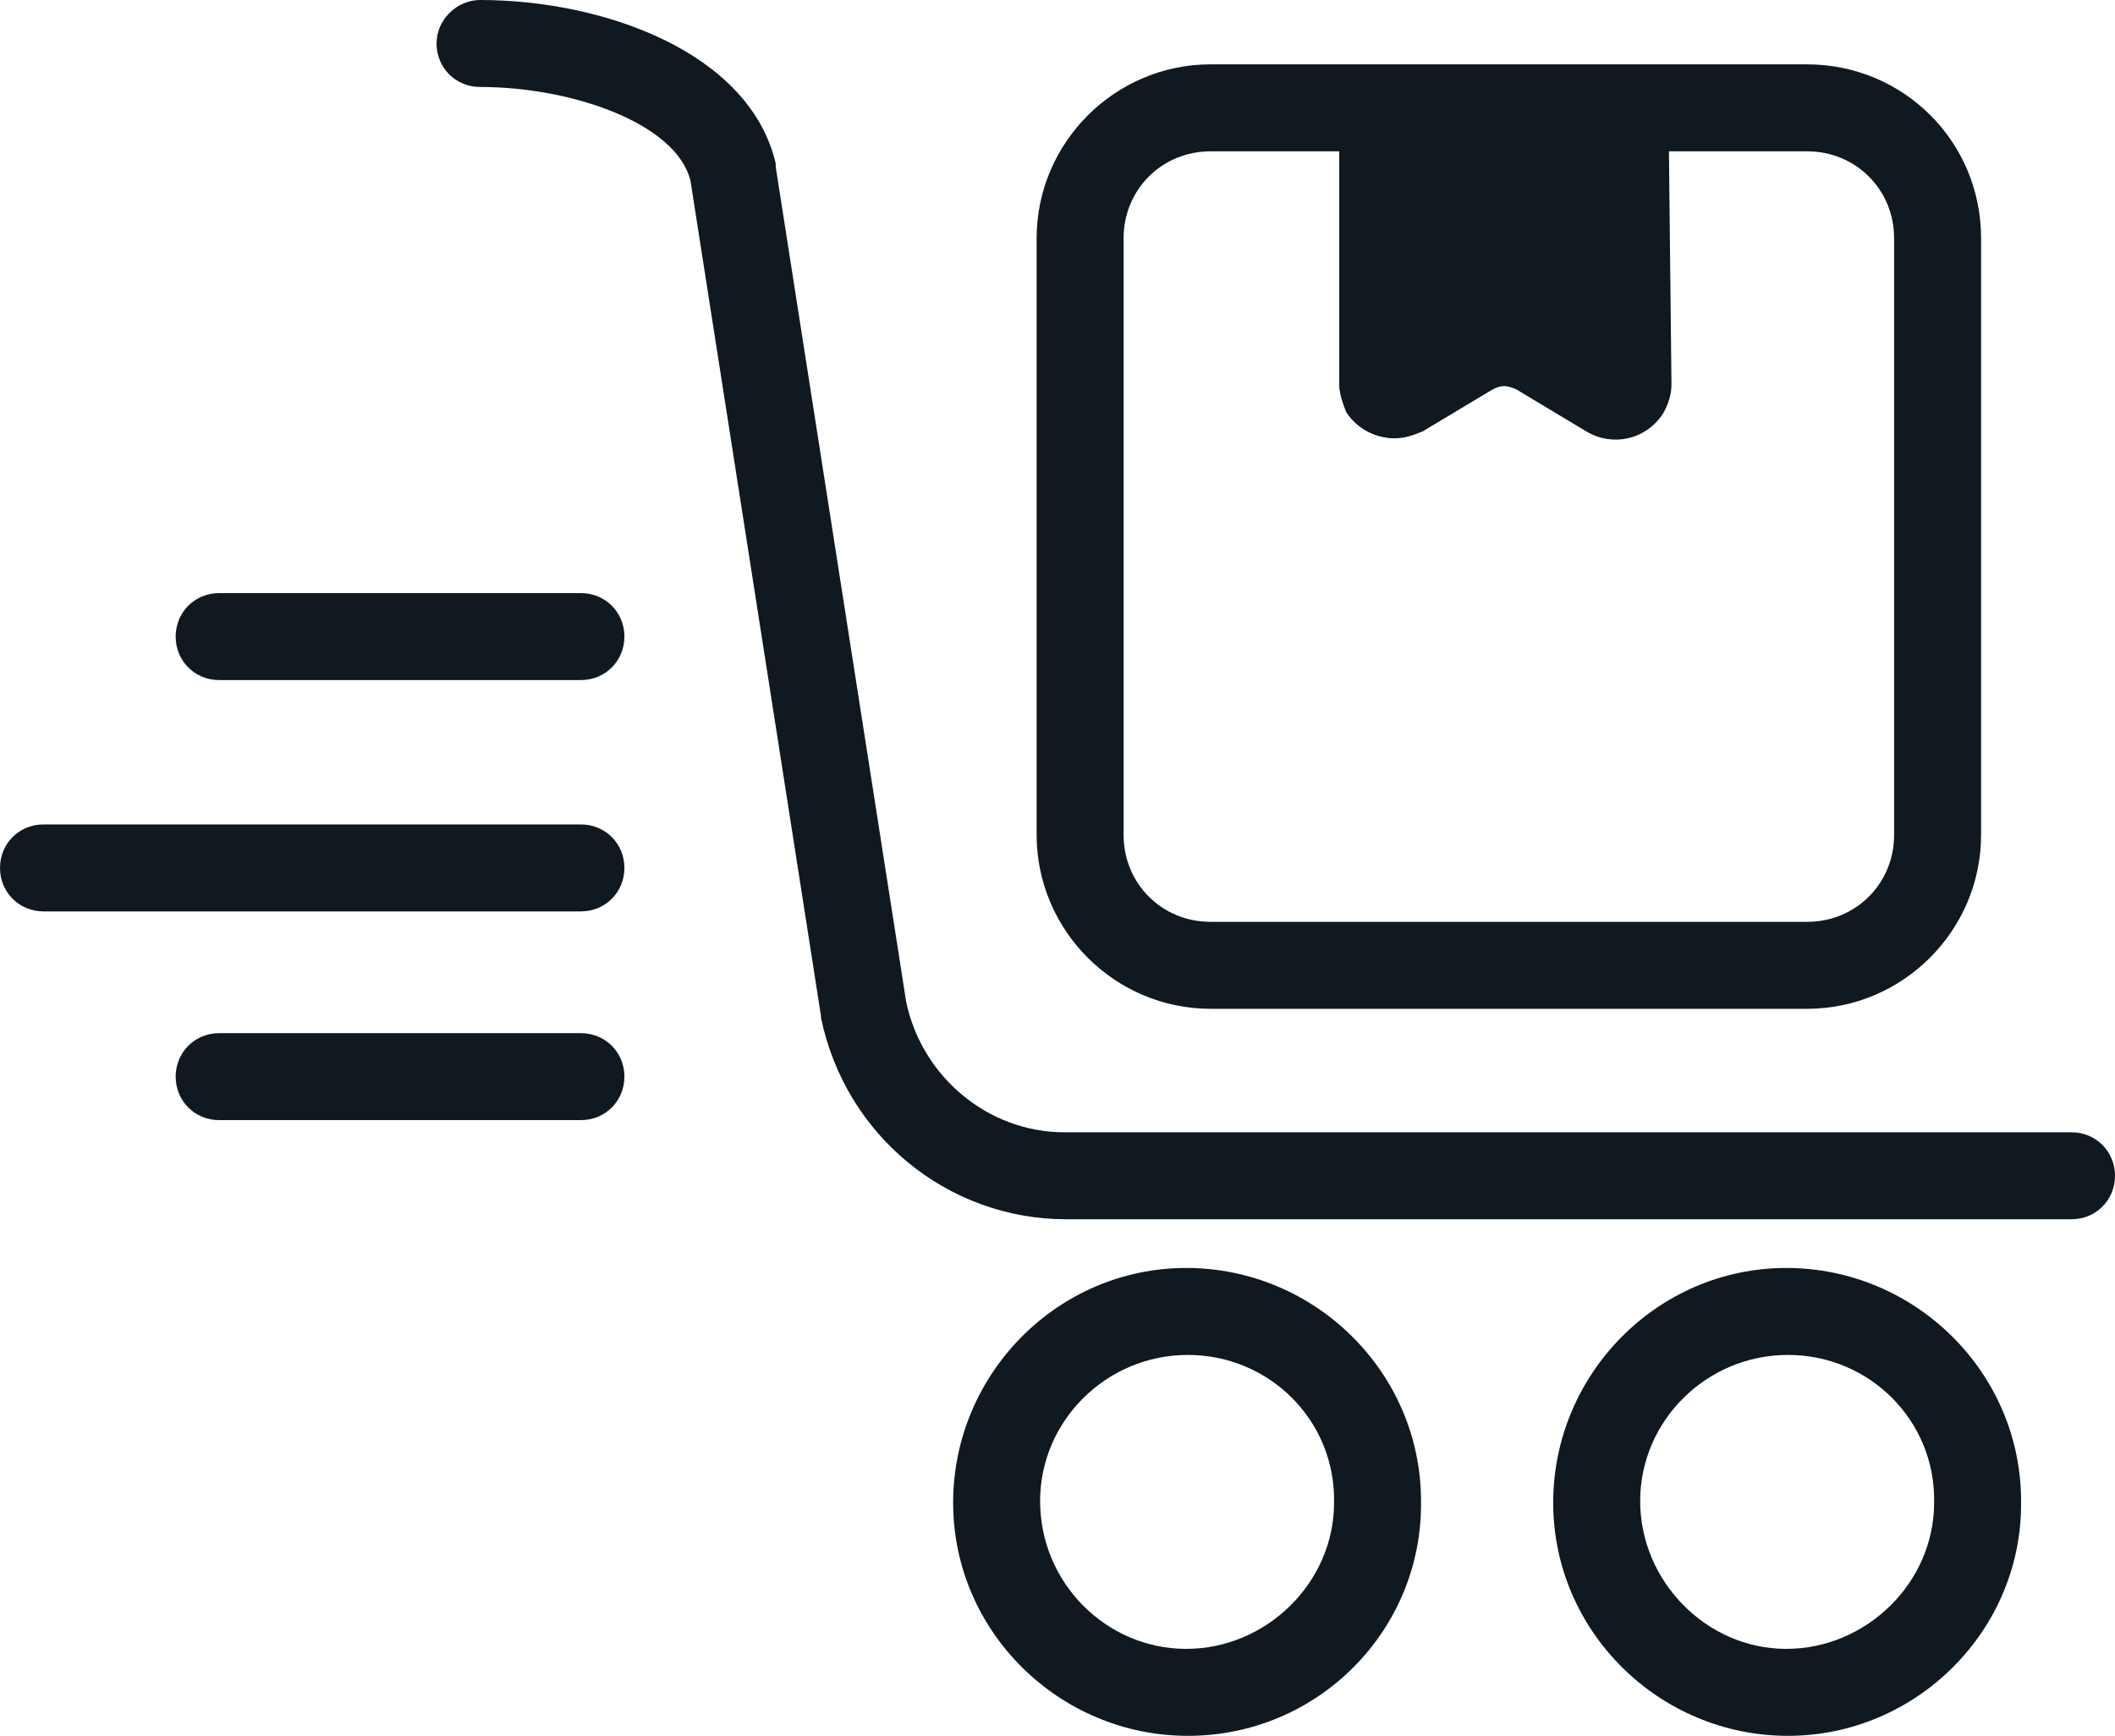
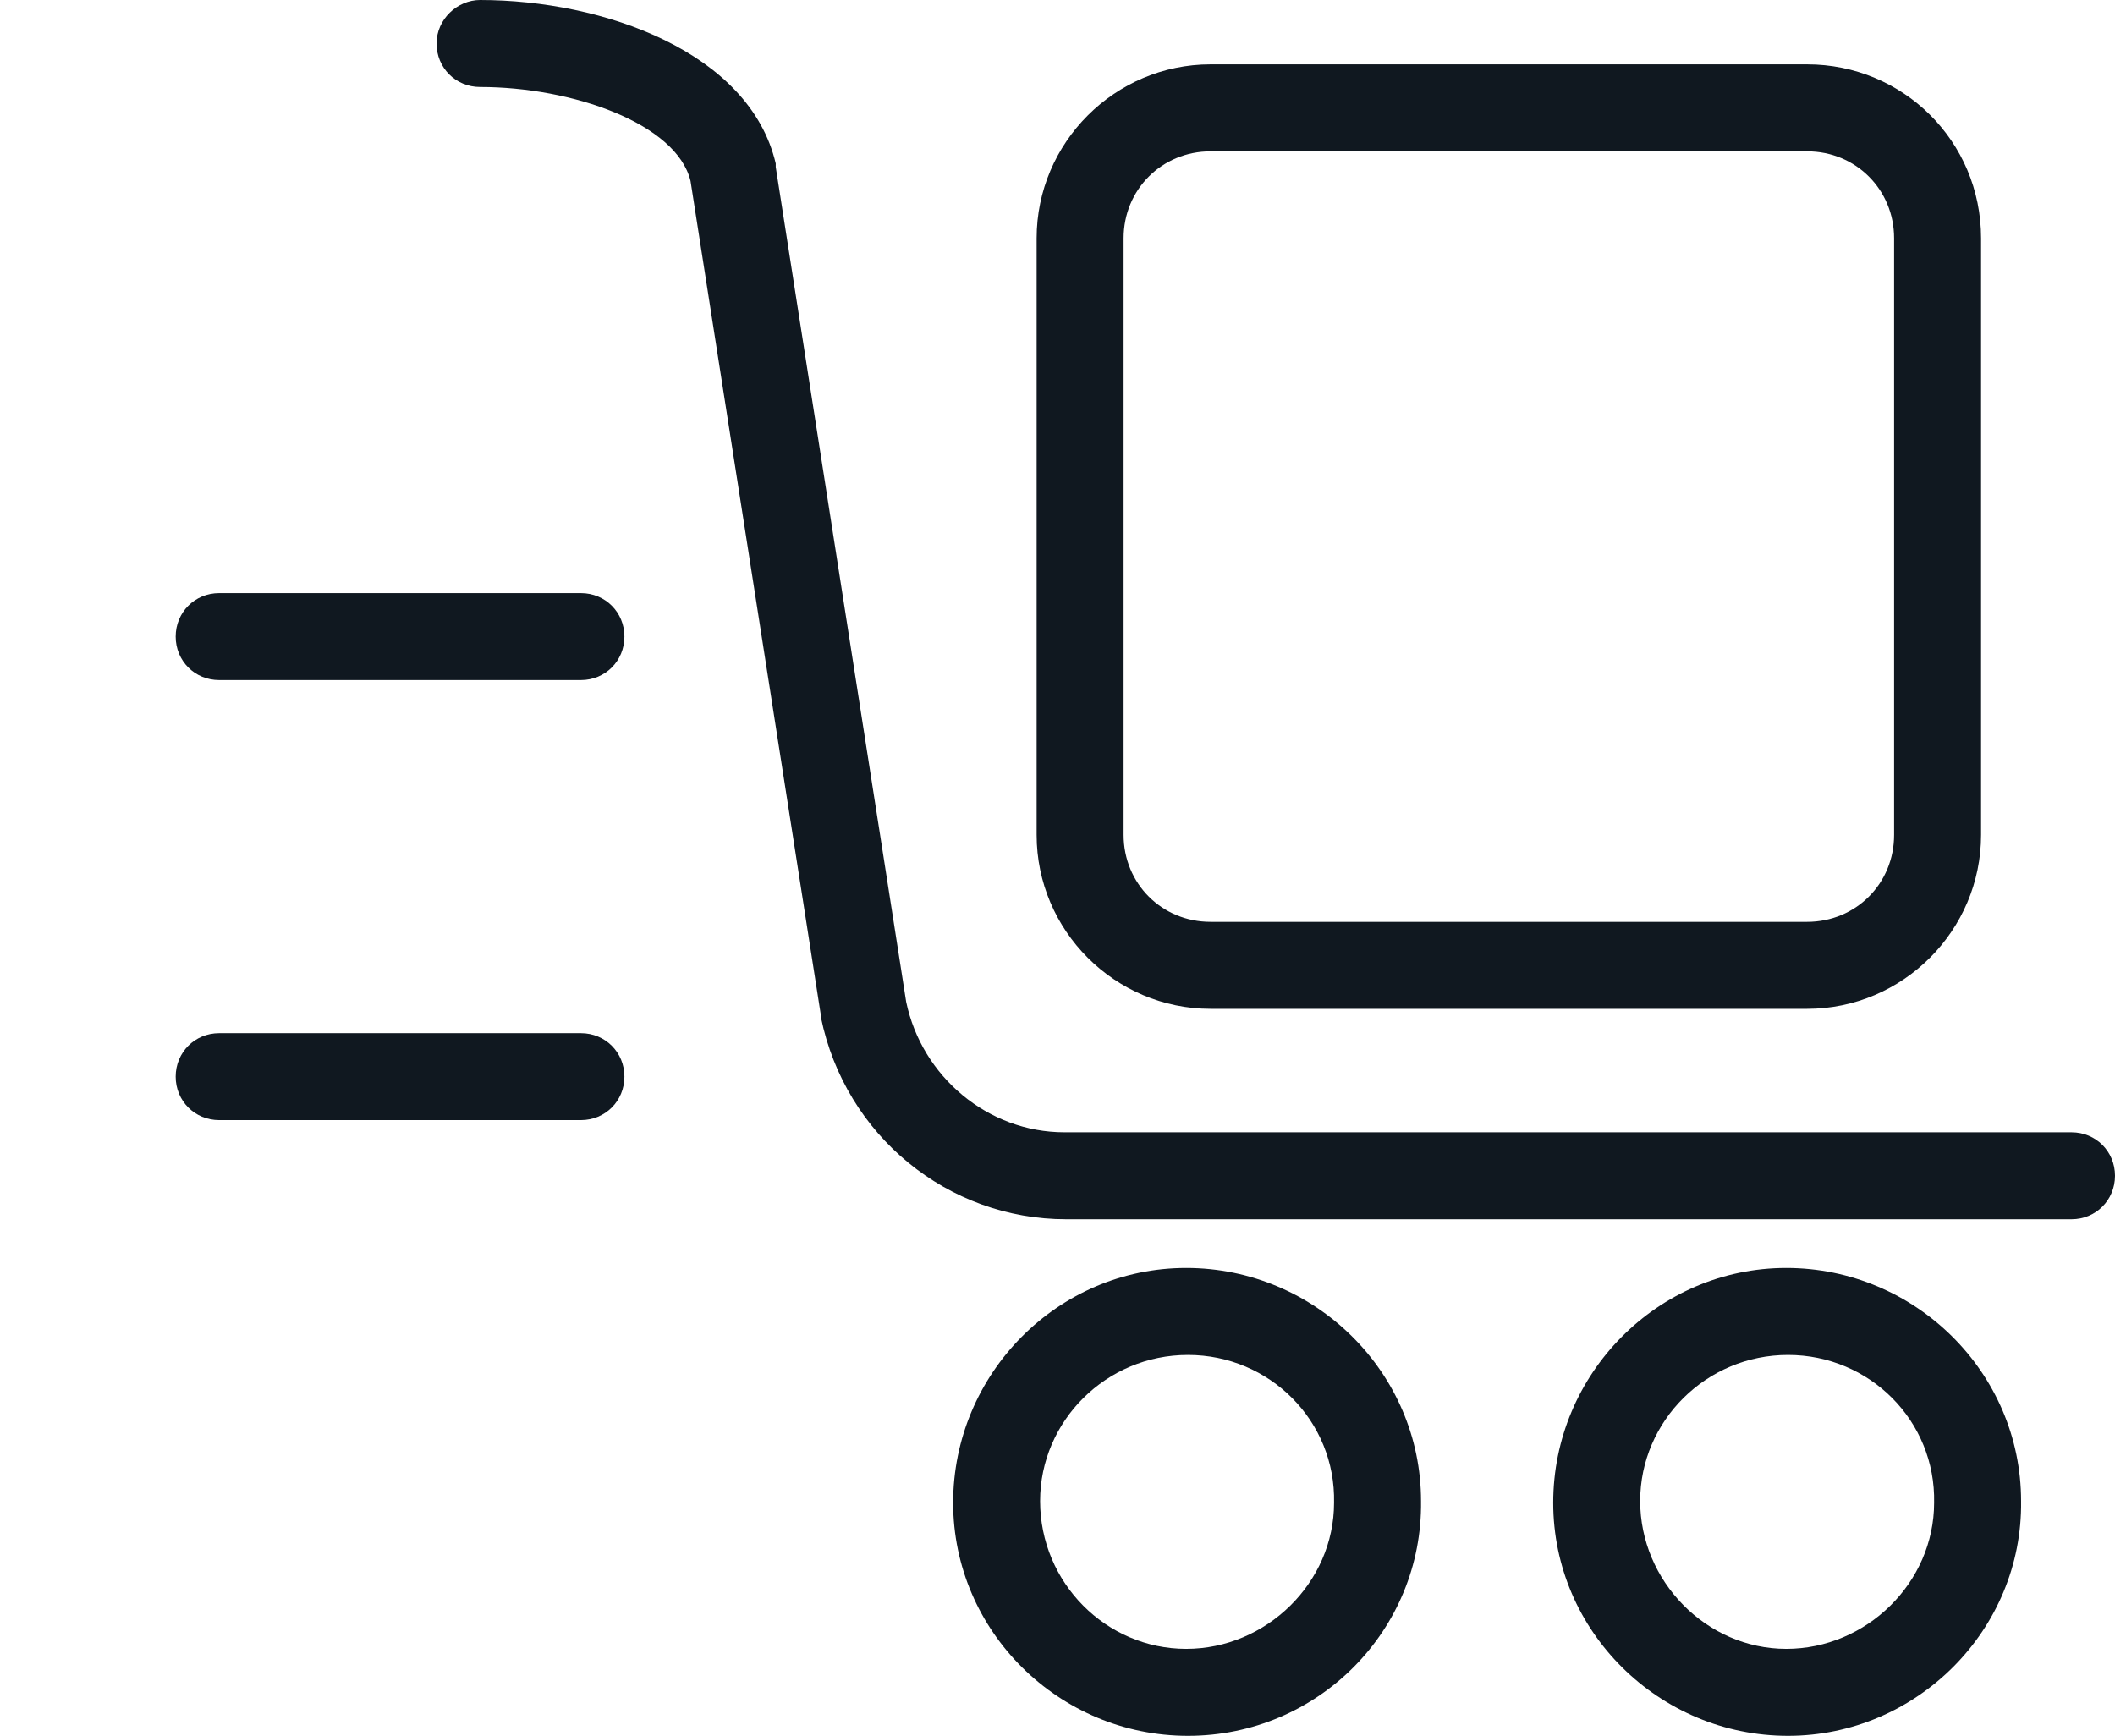
<svg xmlns="http://www.w3.org/2000/svg" version="1.1" id="Laag_1" x="0px" y="0px" viewBox="0 0 121.6 99.8" style="enable-background:new 0 0 121.6 99.8;" xml:space="preserve">
  <style type="text/css">
	.st0{fill:#101820;}
</style>
  <g id="Layer_2">
    <g id="Lijntekeningen">
      <path class="st0" d="M103.9,8.7c2.8,0,5,2.2,5,5v34.3c0,2.8-2.2,5-5,5H69.6c-2.8,0-5-2.2-5-5V13.7c0-2.8,2.2-5,5-5H103.9     M103.9,3.7H69.6c-5.5,0-10,4.5-10,10v34.3c0,5.5,4.5,10,10,10h34.3c5.5,0,10-4.5,10-10V13.7C113.9,8.1,109.4,3.7,103.9,3.7z" />
-       <path class="st0" d="M91.1,24.7l-4-2.4c-0.4-0.2-0.9-0.2-1.3,0l-4,2.4c-1.5,0.9-3.4,0.5-4.4-1C77.2,23.2,77,22.6,77,22V3.9    l18.9-0.1V22c0,1.7-1.4,3.2-3.1,3.2C92.2,25.2,91.6,25,91.1,24.7z" />
-       <path class="st0" d="M90.9,8.8v10L89.7,18c-2-1.2-4.5-1.2-6.4,0L82,18.8V8.8L90.9,8.8 M95.9,3.8L77,3.9V22c0,1.7,1.4,3.2,3.2,3.2    c0.6,0,1.1-0.2,1.6-0.4l4-2.4c0.2-0.1,0.4-0.2,0.7-0.2c0.2,0,0.5,0.1,0.7,0.2l4,2.4c1.5,0.9,3.4,0.5,4.4-1    c0.3-0.5,0.5-1.1,0.5-1.7L95.9,3.8L95.9,3.8z" />
      <path class="st0" d="M119.1,70.1H61.3c-6.8,0-12.7-4.8-14.1-11.6v-0.1l-7.5-48C38.9,7.1,32.9,5,27.6,5c-1.4,0-2.5-1.1-2.5-2.5    S26.3,0,27.6,0c7.1,0,15.5,3,17,9.4v0.2l7.5,48c0.9,4.3,4.7,7.5,9.1,7.5h57.9c1.4,0,2.5,1.1,2.5,2.5S120.5,70.1,119.1,70.1    L119.1,70.1z" />
      <path class="st0" d="M68.3,99.8c-7.4,0-13.5-6-13.5-13.4c0-7.4,6-13.5,13.4-13.5s13.5,6,13.5,13.4v0    C81.8,93.7,75.8,99.8,68.3,99.8z M68.3,77.9c-4.7,0-8.5,3.8-8.5,8.4c0,4.7,3.8,8.5,8.4,8.5s8.5-3.8,8.5-8.4c0,0,0,0,0,0    C76.8,81.7,73,77.9,68.3,77.9z" />
      <path class="st0" d="M102.8,99.8c-7.4,0-13.5-6-13.5-13.4c0-7.4,6-13.5,13.4-13.5c7.4,0,13.5,6,13.5,13.4c0,0,0,0,0,0    C116.3,93.7,110.2,99.8,102.8,99.8z M102.8,77.9c-4.7,0-8.5,3.8-8.5,8.4s3.8,8.5,8.4,8.5s8.5-3.8,8.5-8.4c0,0,0,0,0,0    C111.3,81.7,107.5,77.9,102.8,77.9z" />
-       <path class="st0" d="M33.4,52.4H2.5c-1.4,0-2.5-1.1-2.5-2.5s1.1-2.5,2.5-2.5h30.9c1.4,0,2.5,1.1,2.5,2.5S34.8,52.4,33.4,52.4z" />
      <path class="st0" d="M33.4,39.1H12.6c-1.4,0-2.5-1.1-2.5-2.5s1.1-2.5,2.5-2.5h20.8c1.4,0,2.5,1.1,2.5,2.5S34.8,39.1,33.4,39.1z" />
      <path class="st0" d="M33.4,64.4H12.6c-1.4,0-2.5-1.1-2.5-2.5s1.1-2.5,2.5-2.5h20.8c1.4,0,2.5,1.1,2.5,2.5S34.8,64.4,33.4,64.4z" />
    </g>
  </g>
</svg>